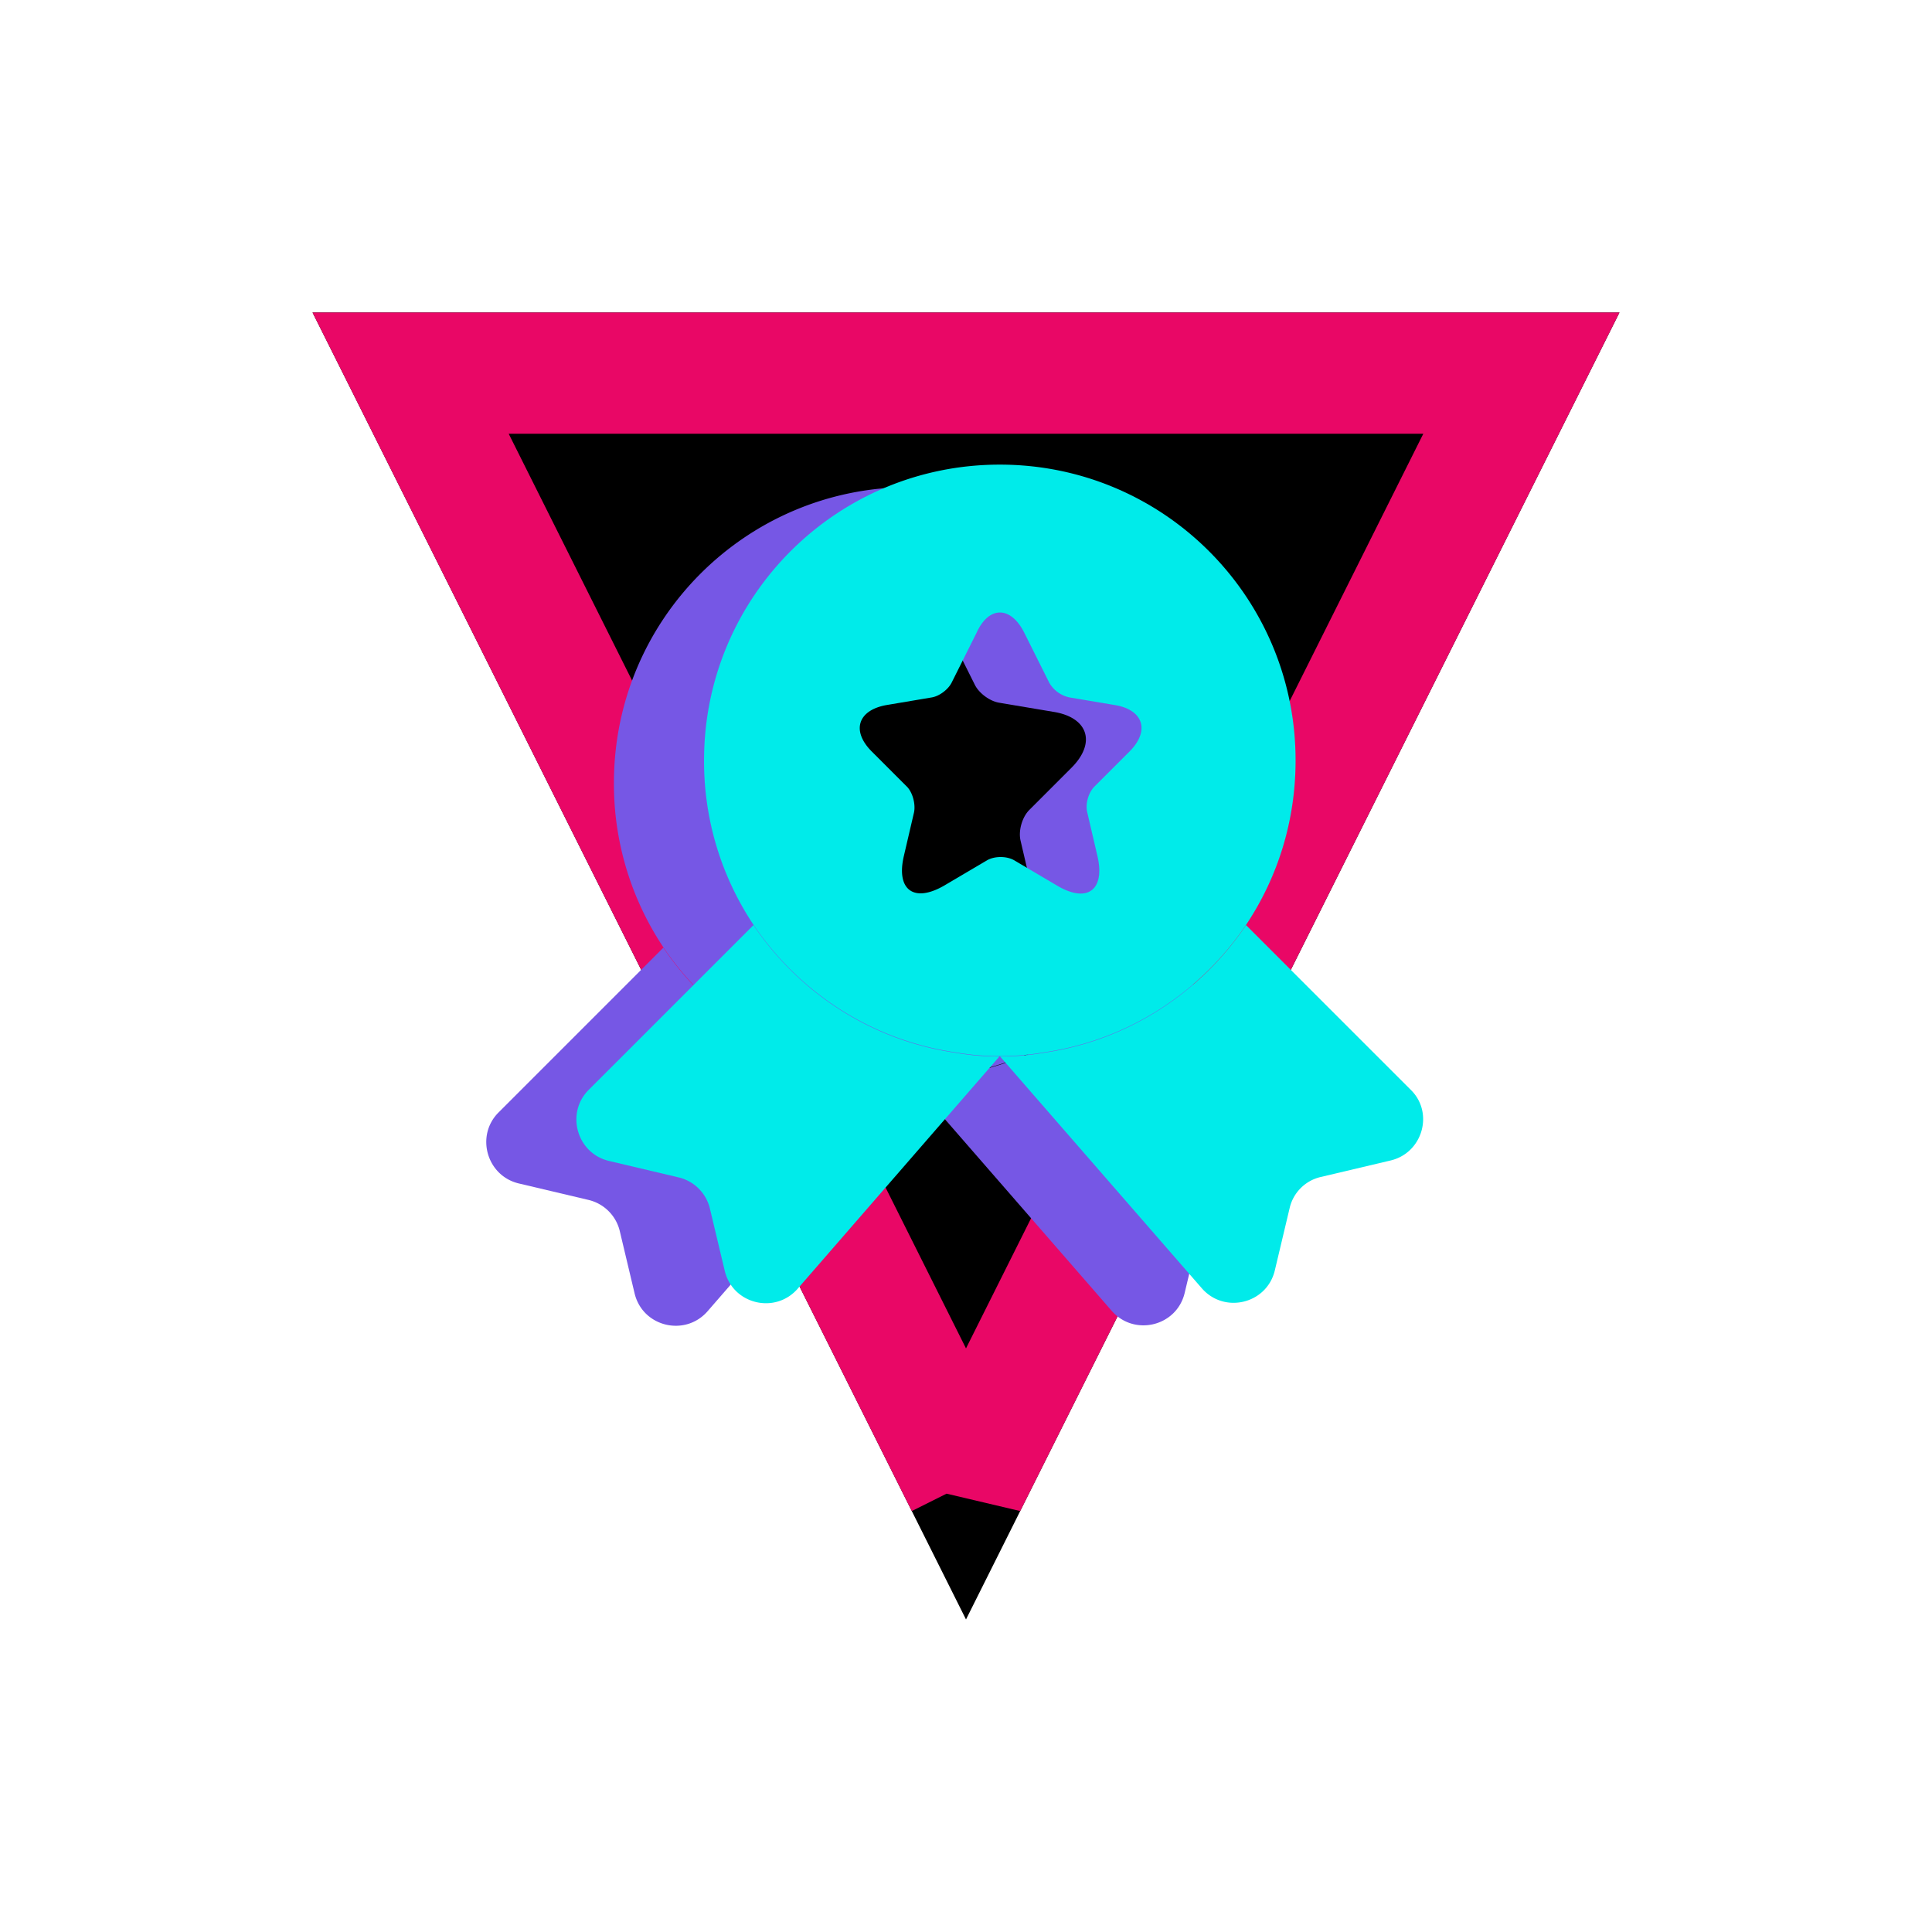
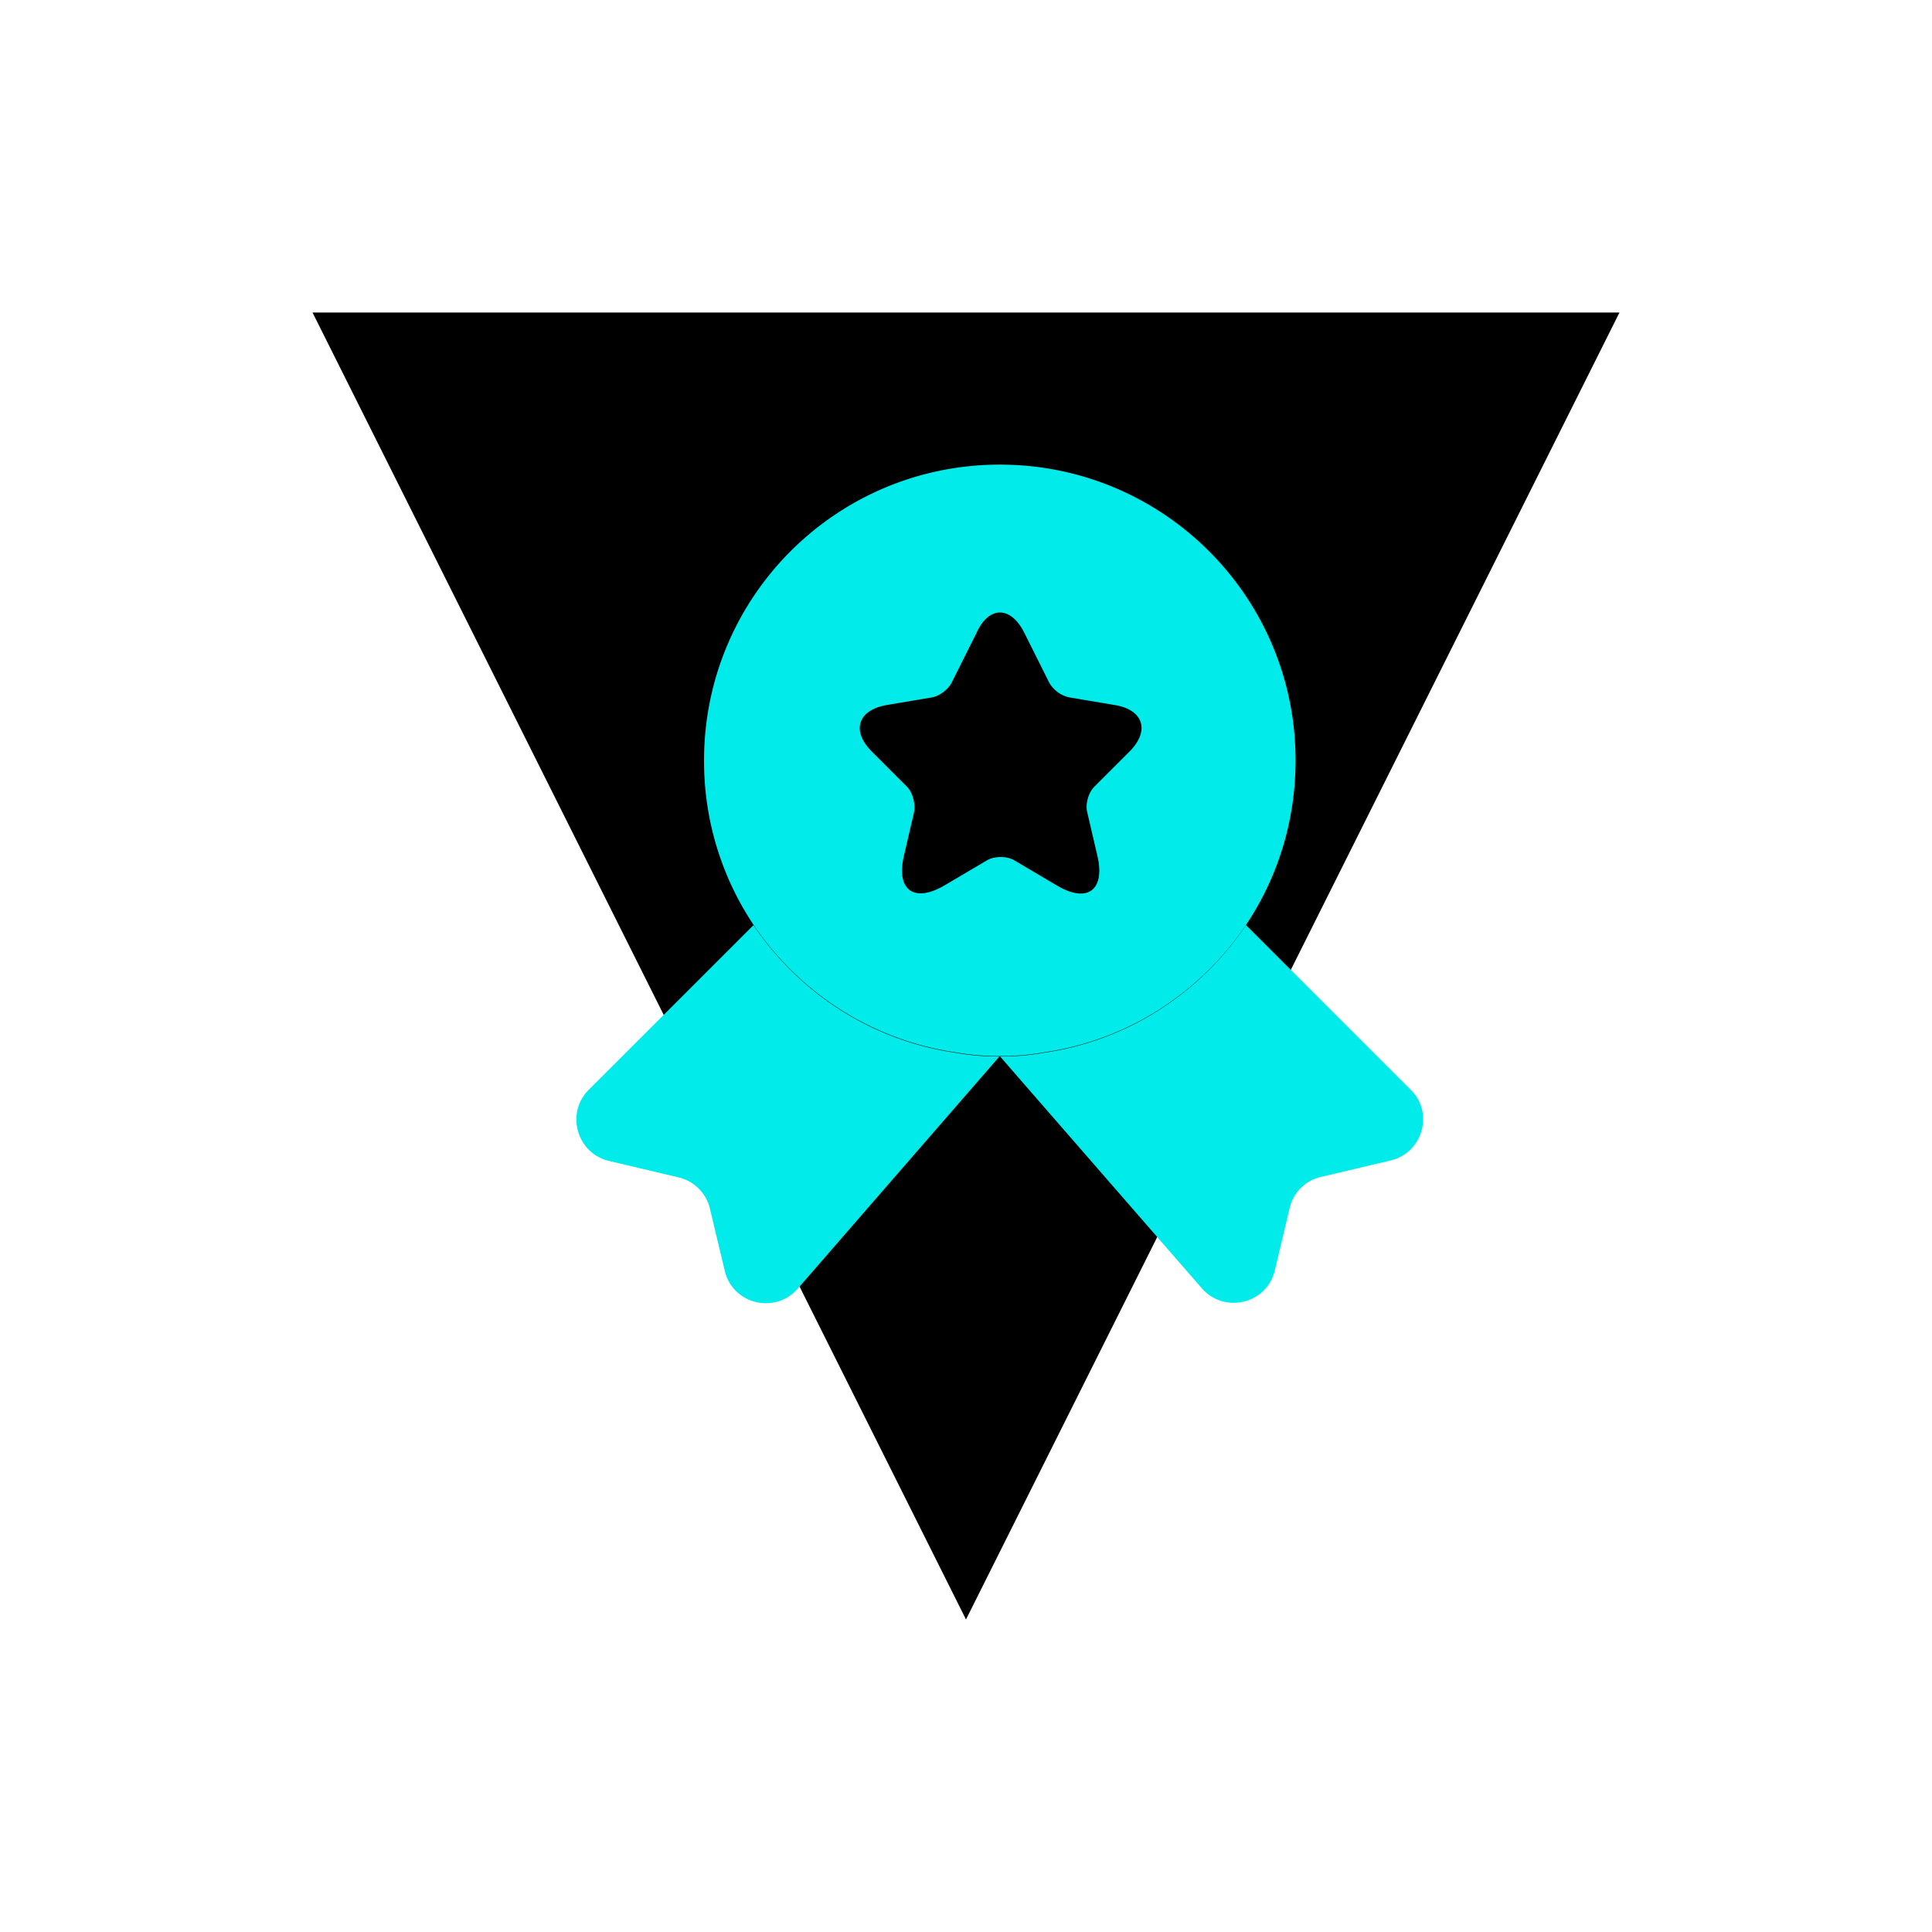
<svg xmlns="http://www.w3.org/2000/svg" xmlns:xlink="http://www.w3.org/1999/xlink" width="68" height="68">
  <defs>
    <filter x="-35.9%" y="-35.9%" width="171.7%" height="171.7%" filterUnits="objectBoundingBox" id="a">
      <feOffset in="SourceAlpha" result="shadowOffsetOuter1" />
      <feMorphology radius="4.267" in="SourceAlpha" result="shadowInner" />
      <feOffset in="shadowInner" result="shadowInner" />
      <feComposite in="shadowOffsetOuter1" in2="shadowInner" operator="out" result="shadowOffsetOuter1" />
      <feGaussianBlur stdDeviation="5.5" in="shadowOffsetOuter1" result="shadowBlurOuter1" />
      <feColorMatrix values="0 0 0 0 0.914 0 0 0 0 0.027 0 0 0 0 0.4 0 0 0 0.757 0" in="shadowBlurOuter1" />
    </filter>
    <path id="b" d="m23 0 23 46H0z" />
  </defs>
  <g fill="none" fill-rule="evenodd">
    <g transform="matrix(1 0 0 -1 11 57)">
      <use fill="#000" filter="url(#a)" xlink:href="#b" />
-       <path stroke="#E90766" stroke-width="4.267" d="m23 4.77 19.548 39.097H3.452L23 4.77z" stroke-linejoin="square" />
    </g>
    <g fill-rule="nonzero">
-       <path d="M23.346 33.355c1.606 2.38 4.15 4.06 7.108 4.491.38.067.767.11 1.163.126l.386.008-7.08 8.15c-.789.936-2.305.58-2.588-.61l-.52-2.186a1.481 1.481 0 0 0-1.1-1.1l-2.454-.58c-1.13-.268-1.532-1.681-.714-2.499l5.8-5.8zm17.34 0 5.8 5.8c.817.803.415 2.216-.715 2.483l-2.453.58a1.46 1.46 0 0 0-1.1 1.1l-.521 2.187c-.283 1.19-1.8 1.546-2.588.61l-7.08-8.135.386-.008a8.828 8.828 0 0 0 1.162-.126c2.96-.43 5.502-2.111 7.109-4.49zm-8.669-16.208c5.755 0 10.41 4.654 10.41 10.409 0 2.156-.64 4.134-1.74 5.785-1.606 2.38-4.15 4.06-7.108 4.49a8.97 8.97 0 0 1-1.562.135 8.97 8.97 0 0 1-1.561-.134c-2.96-.432-5.502-2.112-7.108-4.491a10.362 10.362 0 0 1-1.74-5.785c0-5.755 4.654-10.41 10.41-10.41zm1.242 4.85c-.573-1.144-1.503-1.144-2.021 0l-1.056 2.111c-.143.286-.518.572-.84.626l-1.914.322c-1.216.215-1.502 1.091-.626 1.967l1.484 1.485c.25.25.376.751.305 1.09l-.43 1.843c-.34 1.449.43 2.003 1.717 1.252l1.789-1.055c.322-.197.858-.197 1.18 0l1.789 1.055c1.288.77 2.057.197 1.717-1.252l-.43-1.842c-.089-.358.054-.84.305-1.091l1.484-1.485c.876-.876.59-1.77-.626-1.967l-1.914-.322c-.34-.054-.715-.34-.858-.626z" fill="#7657E5" />
      <path d="M26.519 32.562c1.606 2.38 4.149 4.06 7.108 4.491.38.067.767.11 1.163.126l.385.007-7.08 8.15c-.788.937-2.305.58-2.587-.61l-.521-2.185a1.481 1.481 0 0 0-1.1-1.1l-2.454-.58c-1.13-.268-1.532-1.681-.714-2.5l5.8-5.799zm17.339 0 5.8 5.8c.817.803.416 2.216-.714 2.483l-2.454.58a1.46 1.46 0 0 0-1.1 1.1l-.52 2.187c-.283 1.19-1.8 1.546-2.588.61L35.2 37.185l.386-.007a8.828 8.828 0 0 0 1.163-.126c2.959-.43 5.502-2.111 7.108-4.49zM35.19 16.353c5.755 0 10.41 4.655 10.41 10.41 0 2.156-.64 4.134-1.74 5.785-1.607 2.379-4.15 4.06-7.109 4.49a8.97 8.97 0 0 1-1.561.134 8.97 8.97 0 0 1-1.562-.133c-2.959-.432-5.502-2.112-7.108-4.491a10.362 10.362 0 0 1-1.74-5.785c0-5.755 4.655-10.41 10.41-10.41zm.862 5.919c-.476-.952-1.249-.952-1.68 0l-.878 1.755c-.119.238-.43.476-.699.52l-1.59.268c-1.012.178-1.25.907-.521 1.636l1.234 1.234c.208.208.312.624.253.907l-.357 1.532c-.283 1.204.357 1.665 1.428 1.04l1.487-.877c.267-.163.713-.163.981 0l1.487.878c1.07.64 1.71.163 1.428-1.041l-.357-1.532c-.075-.297.044-.699.253-.907l1.234-1.234c.729-.729.49-1.473-.52-1.636l-1.592-.268a1.077 1.077 0 0 1-.714-.52z" fill="#00EBEA" />
    </g>
  </g>
</svg>